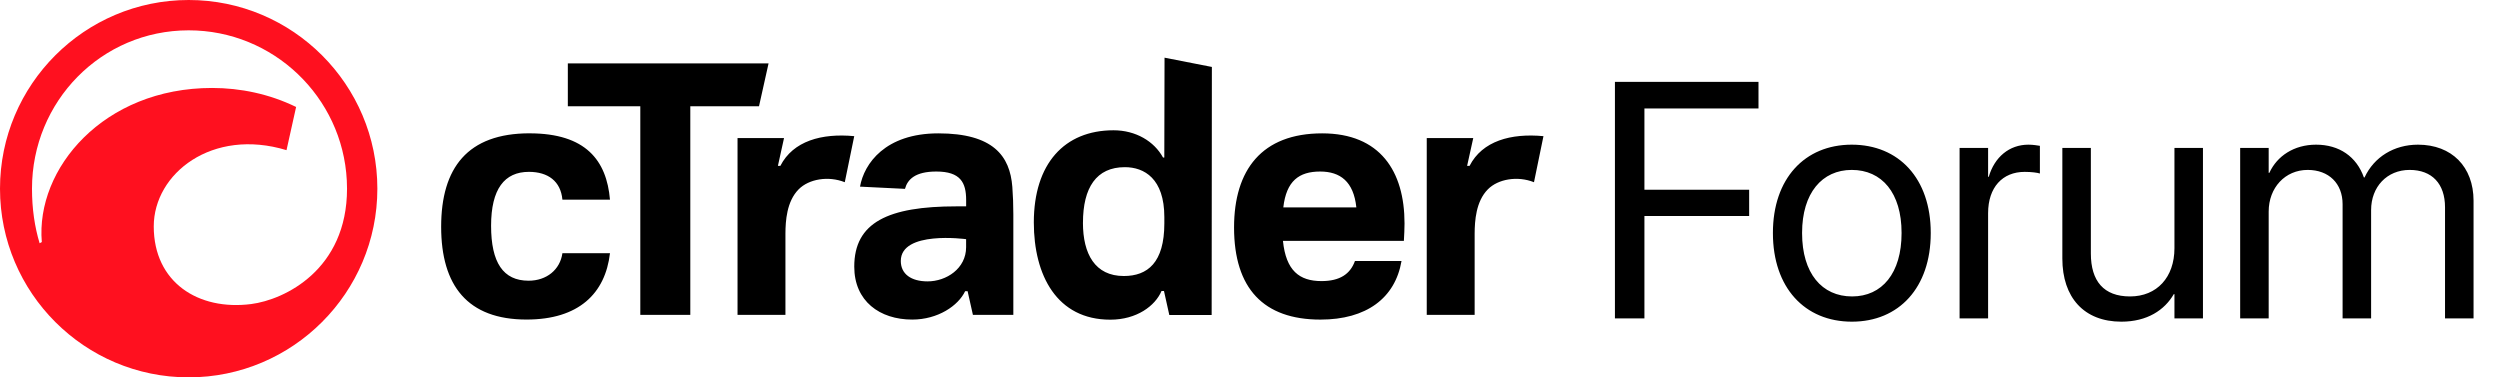
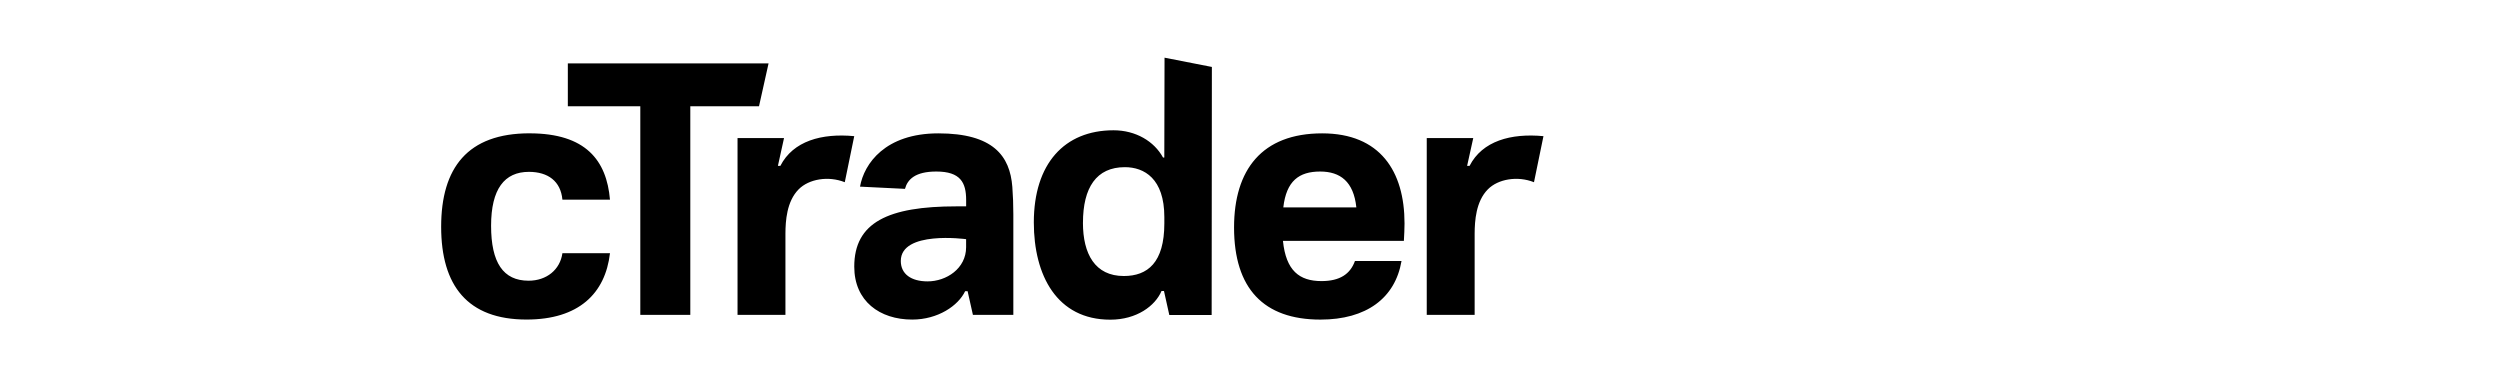
<svg xmlns="http://www.w3.org/2000/svg" width="212" height="32" viewBox="0 0 212 32" fill="none">
-   <path d="M16 0C7.176 0 0 7.176 0 16C0 24.823 7.176 32 16 32C24.823 32 32 24.823 32 16C32 7.176 24.823 0 16 0ZM16 2.572C23.169 2.572 29.045 8.219 29.409 15.299C29.421 15.532 29.428 15.765 29.428 16C29.428 22.873 24.134 25.419 21.299 25.784C16.814 26.36 13.038 23.939 13.038 19.2C13.038 14.708 18.005 10.819 24.296 12.734L25.11 9.071C22.831 7.962 20.379 7.459 17.983 7.459C8.774 7.459 3.014 14.308 3.546 20.527C3.496 20.553 3.428 20.591 3.36 20.628C2.939 19.238 2.713 17.692 2.713 16C2.713 8.595 8.595 2.572 16 2.572Z" fill="#FF101F" />
  <path d="M102.767 5.677L102.748 26.712H99.157L98.706 24.679H98.496C97.96 25.938 96.395 27.109 94.152 27.109C89.635 27.109 87.668 23.368 87.668 18.862C87.668 13.888 90.258 11.048 94.428 11.048C96.31 11.048 97.873 11.98 98.626 13.361H98.733L98.753 4.891L102.767 5.677ZM112.119 11.309C117.032 11.309 119.104 14.518 119.104 18.948C119.104 19.374 119.077 19.941 119.049 20.426H108.794C109.05 22.953 110.188 23.836 112.061 23.836C113.623 23.836 114.503 23.238 114.9 22.132H118.849C118.31 25.285 115.865 27.102 111.976 27.102C107.147 27.102 104.649 24.459 104.648 19.29C104.648 14.405 107.006 11.309 112.119 11.309ZM79.568 11.309C84.211 11.309 85.646 13.213 85.846 15.852C85.902 16.619 85.931 17.33 85.931 18.182V26.701H82.503L82.053 24.692H81.844C81.265 25.923 79.535 27.1 77.355 27.1C74.599 27.1 72.442 25.537 72.441 22.612C72.441 18.864 75.309 17.499 81.105 17.499H81.929V16.96C81.929 15.482 81.446 14.546 79.401 14.546C77.613 14.546 76.959 15.21 76.742 16.015L72.929 15.827C73.274 13.874 75.071 11.309 79.568 11.309ZM44.909 11.307C49.681 11.307 51.441 13.608 51.726 16.931H47.692C47.551 15.368 46.471 14.573 44.852 14.573C42.78 14.573 41.644 16.022 41.644 19.145C41.644 22.267 42.667 23.804 44.824 23.804C46.358 23.804 47.495 22.867 47.692 21.474H51.726C51.328 24.883 49.083 27.098 44.652 27.098C39.653 27.098 37.41 24.229 37.41 19.23C37.41 14.229 39.655 11.305 44.909 11.305V11.307ZM66.176 14.063C67.256 11.953 69.682 11.285 72.438 11.546H72.439L71.637 15.452C70.234 14.895 68.592 15.181 67.728 16.052C66.705 17.083 66.612 18.744 66.605 19.792V26.703H62.543V11.706H66.486L65.967 14.063H66.176ZM124.621 14.063C125.701 11.953 128.128 11.285 130.883 11.546H130.885L130.082 15.452C128.68 14.895 127.037 15.181 126.174 16.052C125.151 17.083 125.057 18.744 125.05 19.792V26.703H120.988V11.706H124.932L124.412 14.063H124.621ZM64.364 9.011H58.538V26.7H54.298V9.011H48.152V5.375H65.174L64.364 9.011ZM81.926 20.282C81.875 20.275 76.388 19.533 76.388 22.13C76.388 23.238 77.267 23.861 78.66 23.861C80.251 23.861 81.926 22.774 81.926 20.963V20.282ZM95.386 14.176C92.972 14.176 91.835 15.907 91.835 18.891H91.833C91.833 21.533 92.856 23.406 95.299 23.406C97.315 23.406 98.736 22.269 98.736 18.947V18.408C98.736 15.143 97.033 14.176 95.386 14.176ZM111.949 14.546C110.159 14.546 109.082 15.342 108.825 17.586H115.018C114.789 15.4 113.655 14.546 111.949 14.546Z" fill="black" />
-   <path d="M136.946 27V6.945H149.12V9.197H139.447V16.09H148.328V18.314H139.447V27H136.946ZM157.042 27.278C153.026 27.278 150.343 24.373 150.343 19.773V19.745C150.343 15.145 153.039 12.268 157.028 12.268C161.017 12.268 163.727 15.131 163.727 19.745V19.773C163.727 24.387 161.031 27.278 157.042 27.278ZM157.056 25.138C159.599 25.138 161.253 23.164 161.253 19.773V19.745C161.253 16.354 159.585 14.409 157.028 14.409C154.513 14.409 152.817 16.368 152.817 19.745V19.773C152.817 23.178 154.499 25.138 157.056 25.138ZM166.173 27V12.546H168.591V14.992H168.647C169.133 13.325 170.384 12.268 172.01 12.268C172.427 12.268 172.788 12.338 172.983 12.366V14.714C172.788 14.645 172.274 14.575 171.69 14.575C169.814 14.575 168.591 15.882 168.591 18.078V27H166.173ZM179.89 27.278C176.721 27.278 174.887 25.221 174.887 21.927V12.546H177.305V21.496C177.305 23.845 178.403 25.138 180.627 25.138C182.906 25.138 184.393 23.512 184.393 21.052V12.546H186.811V27H184.393V24.943H184.337C183.559 26.291 182.086 27.278 179.89 27.278ZM189.966 27V12.546H192.384V14.659H192.44C193.093 13.227 194.538 12.268 196.401 12.268C198.374 12.268 199.834 13.283 200.459 15.048H200.514C201.321 13.311 203.016 12.268 205.045 12.268C207.908 12.268 209.757 14.145 209.757 17.021V27H207.338V17.577C207.338 15.59 206.24 14.409 204.336 14.409C202.419 14.409 201.07 15.84 201.07 17.814V27H198.652V17.313C198.652 15.562 197.485 14.409 195.692 14.409C193.774 14.409 192.384 15.923 192.384 17.939V27H189.966Z" fill="black" />
</svg>